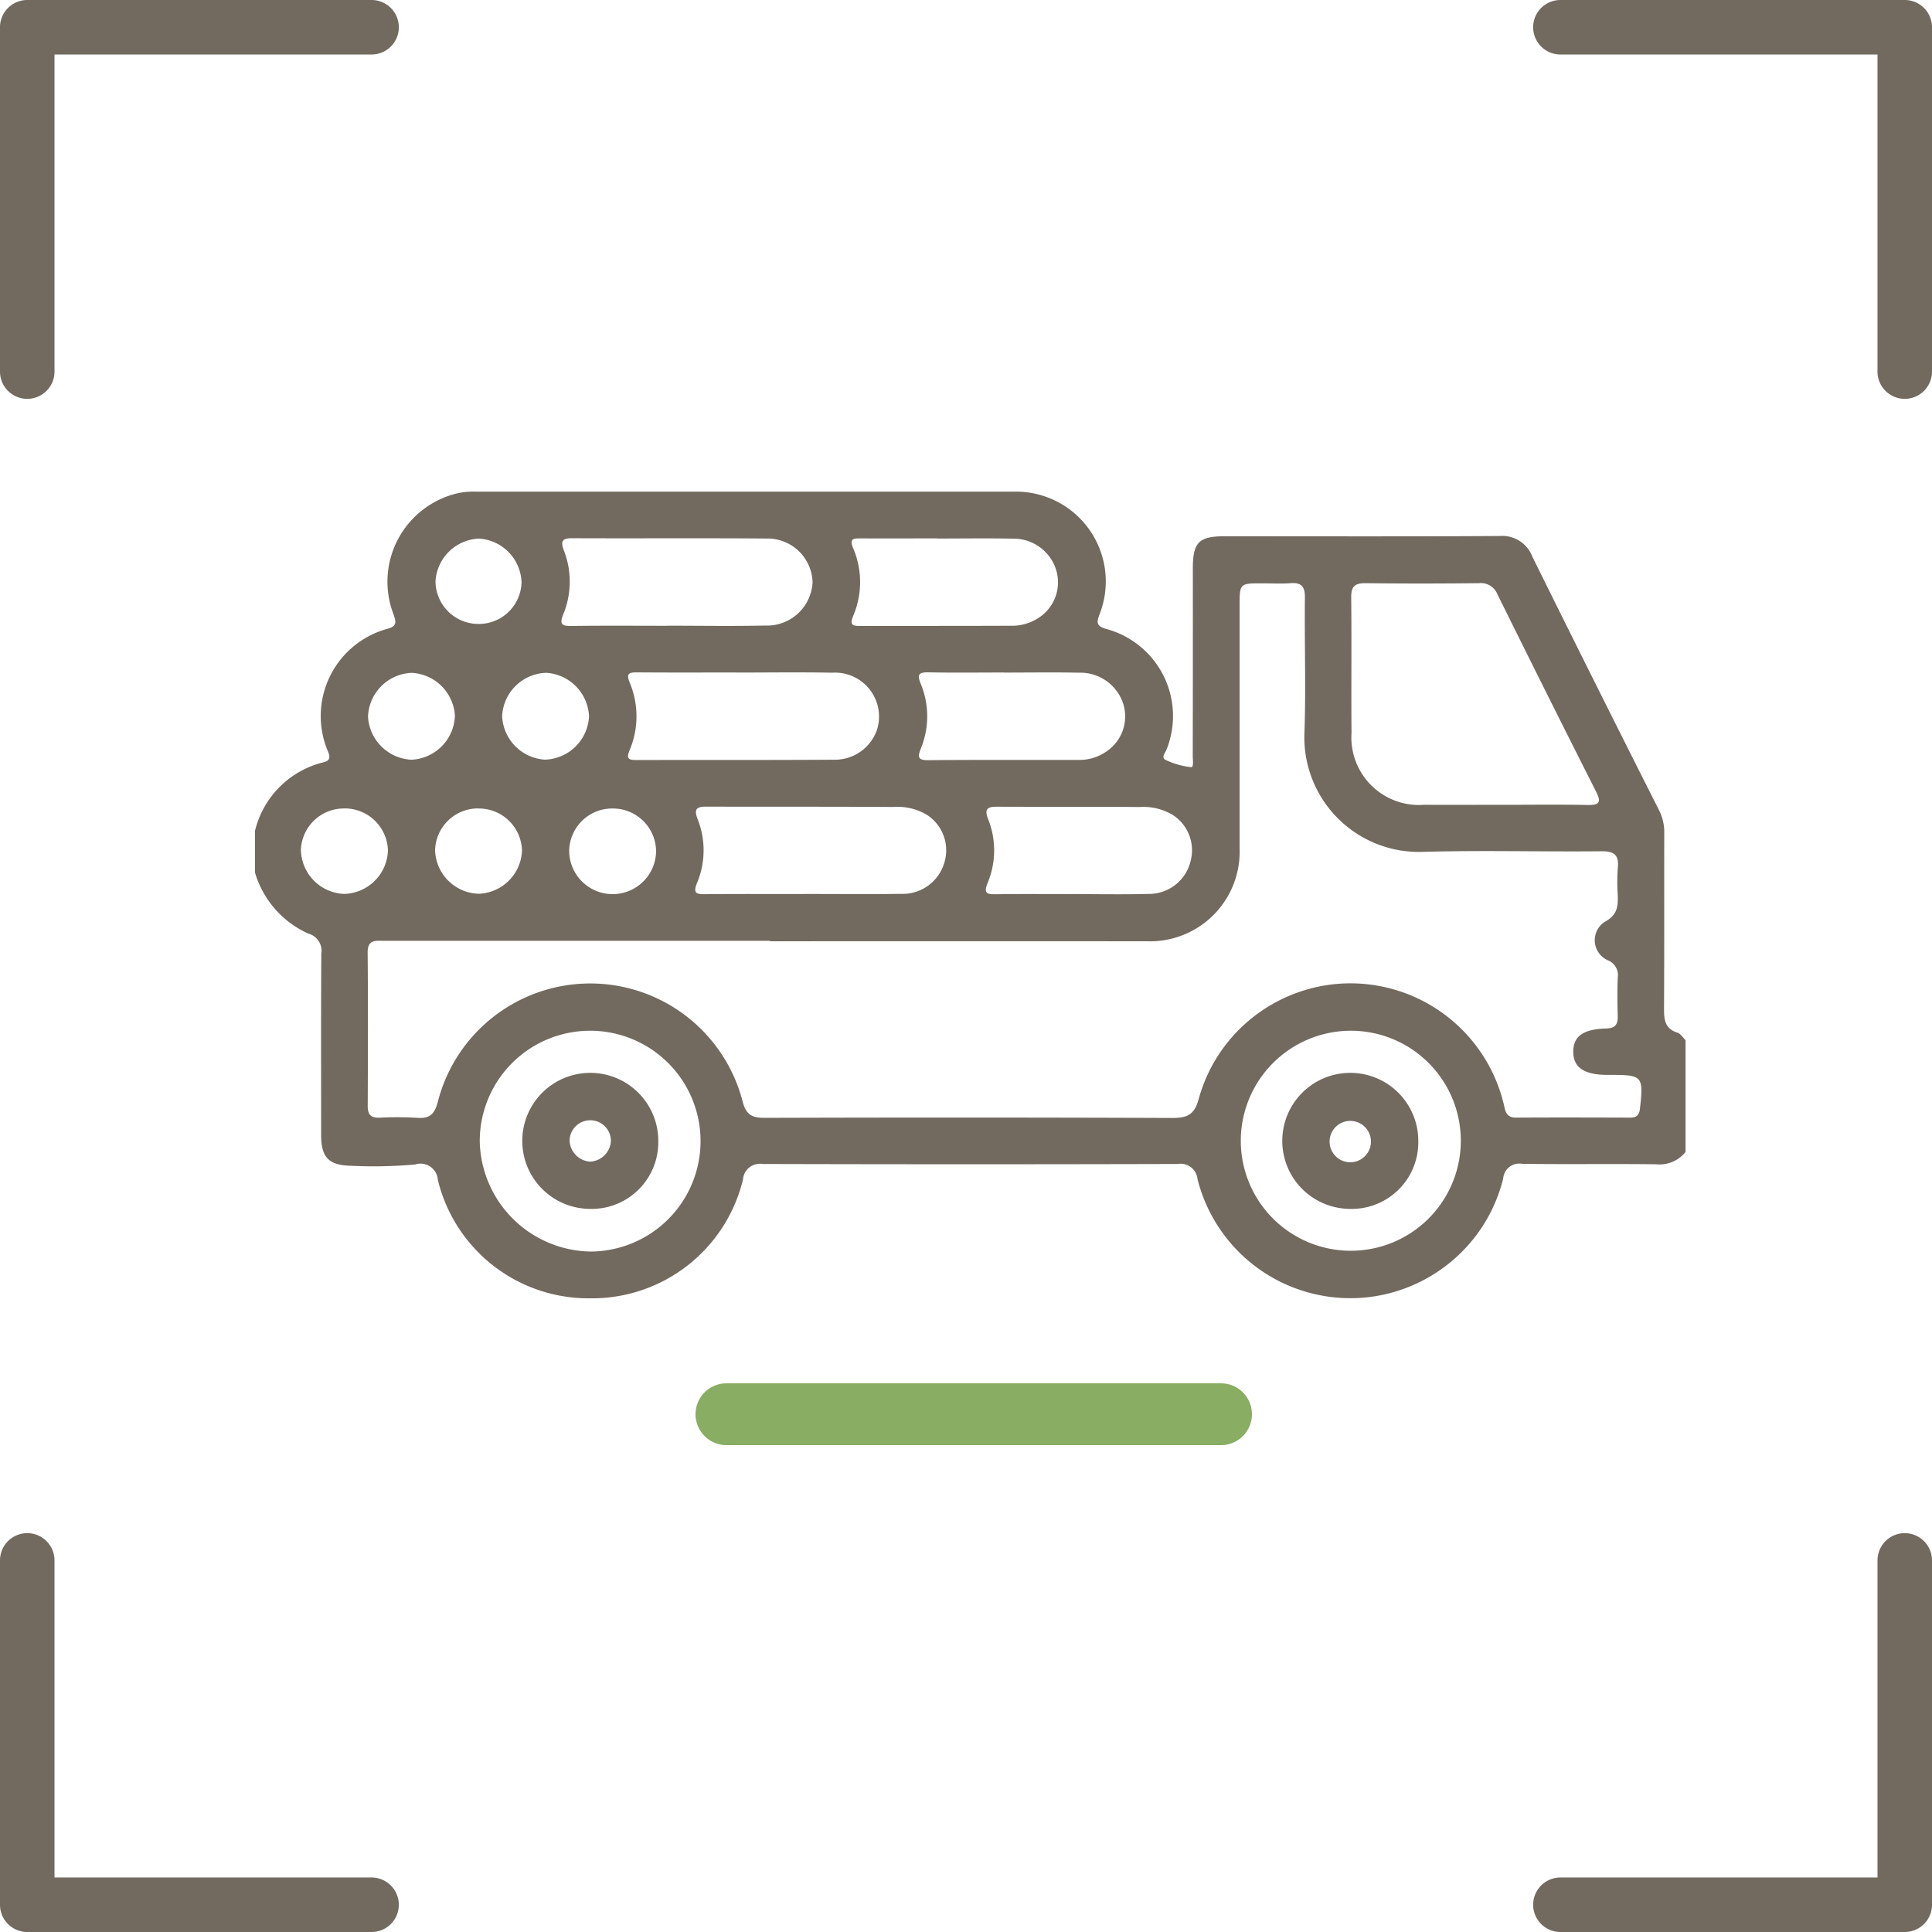
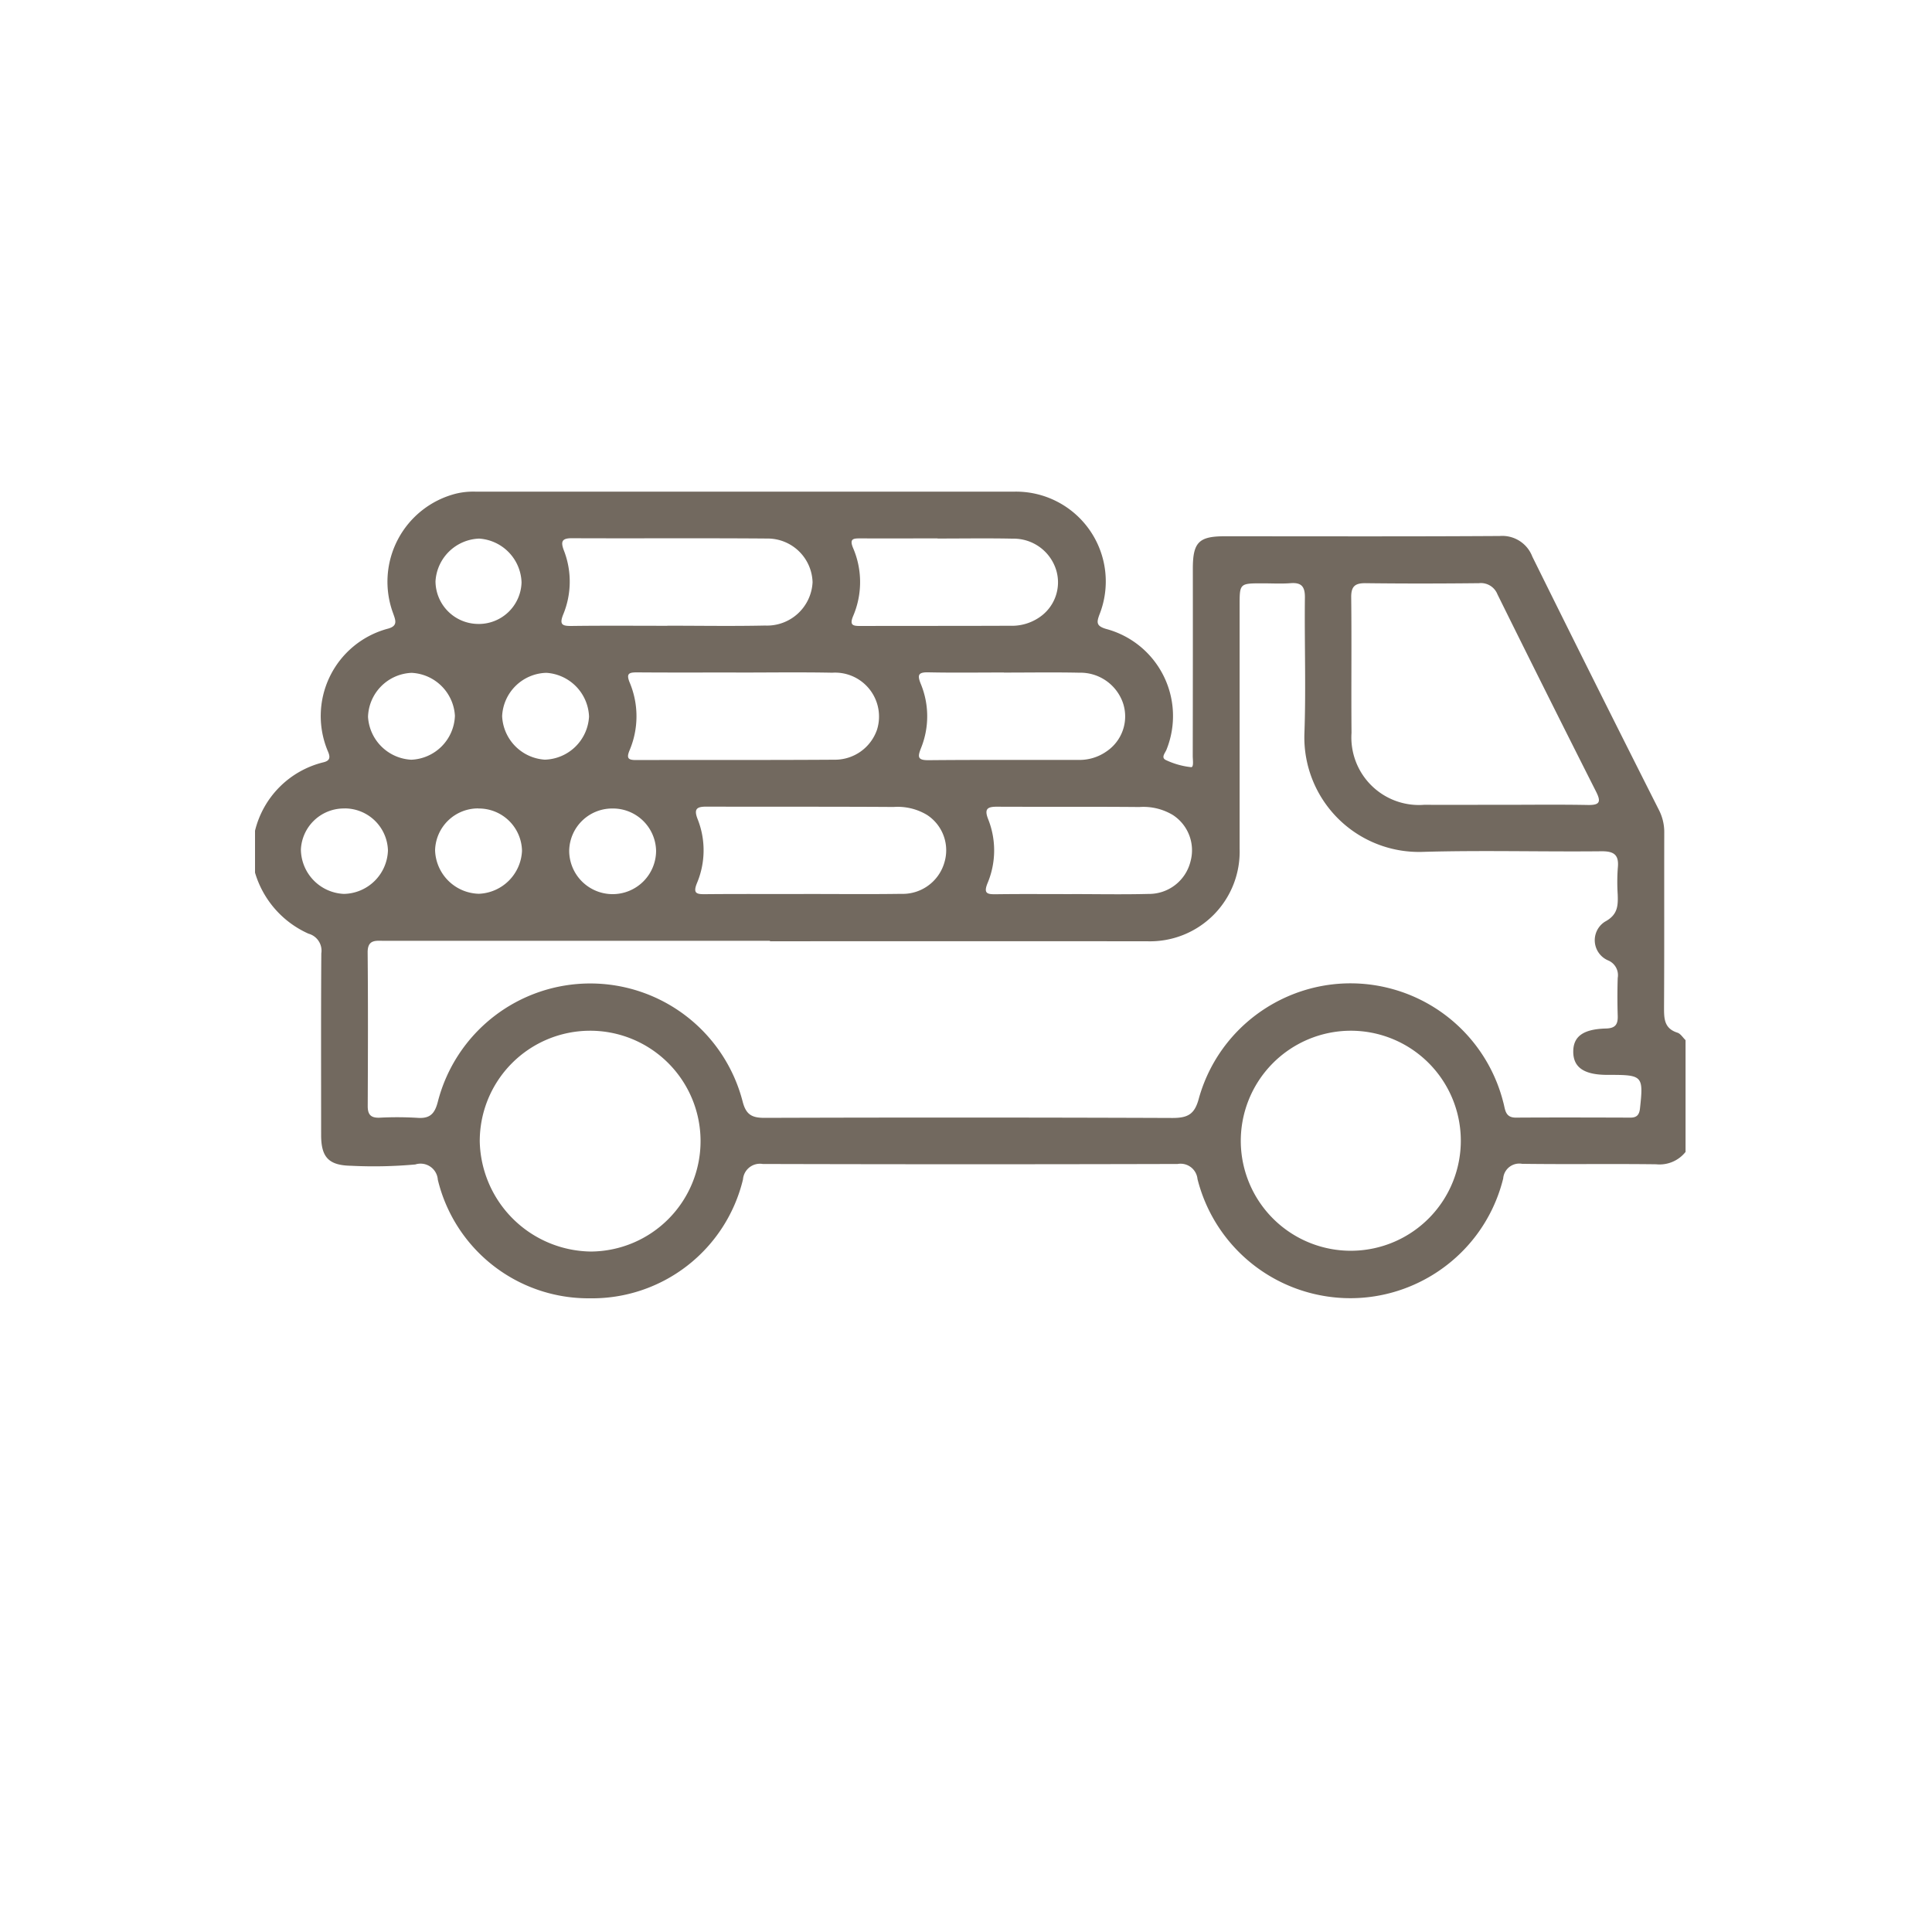
<svg xmlns="http://www.w3.org/2000/svg" xml:space="preserve" viewBox="0 0 125 125" width="125" height="125">
  <path fill="#72695F" d="M16.5 53.748a6.027 6.027 0 0 1 4.445-4.432c.388-.1.439-.3.286-.668a5.851 5.851 0 0 1 3.843-7.967c.7-.178.515-.557.355-1.017a5.878 5.878 0 0 1 4.08-7.727c.41-.098.83-.14 1.252-.128H65.65a5.81 5.81 0 0 1 5.493 7.93c-.2.531-.221.758.412.95a5.83 5.83 0 0 1 3.925 7.793c-.081.227-.4.538-.033.7.51.24 1.055.393 1.615.453.188.016.107-.477.108-.734.007-4.037.01-8.075.006-12.112 0-1.7.389-2.092 2.053-2.092 5.935 0 11.871.02 17.806-.018.92-.072 1.777.47 2.105 1.332 2.71 5.481 5.444 10.951 8.2 16.41.23.455.346.96.337 1.47-.009 3.736.007 7.472-.014 11.208 0 .748-.031 1.43.866 1.715.206.066.352.318.526.484v7.231a2.146 2.146 0 0 1-1.9.8c-2.891-.037-5.784.01-8.675-.03a1.044 1.044 0 0 0-1.224.952c-1.355 5.464-6.883 8.795-12.347 7.44a10.193 10.193 0 0 1-7.431-7.406 1.1 1.1 0 0 0-1.288-.976c-8.947.024-17.893.024-26.84 0a1.1 1.1 0 0 0-1.279 1A10.042 10.042 0 0 1 38.159 84a10.023 10.023 0 0 1-9.832-7.67 1.119 1.119 0 0 0-1.458-.989c-1.38.124-2.768.153-4.152.084-1.458-.024-1.939-.555-1.94-1.99 0-3.917-.014-7.833.012-11.749a1.141 1.141 0 0 0-.826-1.276 6.267 6.267 0 0 1-3.463-3.95v-2.71zm33.316 7.141v-.018H24.875c-.538 0-1.1-.117-1.088.765.03 3.313.019 6.627.005 9.941 0 .55.216.754.752.738.813-.043 1.627-.04 2.439.007.816.066 1.14-.24 1.345-1.039a10.181 10.181 0 0 1 19.72-.016c.218.853.6 1.06 1.424 1.058 8.796-.028 17.592-.026 26.389.007 1.018 0 1.442-.255 1.71-1.285 1.53-5.417 7.162-8.569 12.58-7.039a10.193 10.193 0 0 1 7.113 7.318c.128.442.1.988.815.984 2.47-.015 4.94-.008 7.41 0 .41 0 .571-.178.617-.592.231-2.094.171-2.173-1.929-2.174H104c-1.51 0-2.209-.478-2.211-1.5 0-.98.629-1.46 2.122-1.5.618-.016.773-.28.755-.83a38.92 38.92 0 0 1 0-2.44 1.032 1.032 0 0 0-.625-1.137 1.42 1.42 0 0 1-.2-2.505c.831-.445.85-1.028.824-1.76a12.5 12.5 0 0 1 .007-1.717c.086-.834-.227-1.087-1.064-1.078-3.886.04-7.775-.075-11.657.042a7.414 7.414 0 0 1-7.558-7.6c.109-2.948 0-5.9.034-8.855.008-.709-.218-.988-.932-.932-.6.046-1.2.01-1.807.01-1.485 0-1.485 0-1.485 1.44v15.725a5.8 5.8 0 0 1-5.98 5.993c-8.133-.005-16.267-.005-24.4 0m47.4-8.829c1.836 0 3.673-.024 5.508.011.778.015.872-.2.531-.87-2.145-4.245-4.27-8.498-6.378-12.76a1.149 1.149 0 0 0-1.2-.72c-2.438.026-4.877.03-7.314 0-.693-.009-.955.192-.947.92.034 2.92-.005 5.84.02 8.76a4.372 4.372 0 0 0 4.722 4.657c1.686.014 3.371 0 5.057 0M38.234 80.974a7.143 7.143 0 1 0-7.194-7.112 7.286 7.286 0 0 0 7.194 7.112m49.111-14.286a7.128 7.128 0 0 0-7.065 7.27 7.118 7.118 0 1 0 7.065-7.27M47.621 43.51c-2.136 0-4.273.01-6.409-.007-.52 0-.71.072-.472.656a5.64 5.64 0 0 1-.011 4.395c-.212.517-.072.622.428.621 4.273-.012 8.546.007 12.818-.022a2.879 2.879 0 0 0 2.768-1.943 2.843 2.843 0 0 0-2.894-3.686c-2.076-.04-4.152-.009-6.229-.01m4.362 14.336v-.01c2.109 0 4.218.022 6.327-.008A2.807 2.807 0 0 0 61.1 55.81a2.728 2.728 0 0 0-1.121-3.084 3.687 3.687 0 0 0-2.166-.515c-4.037-.027-8.074-.009-12.112-.022-.611 0-.821.14-.573.787a5.462 5.462 0 0 1-.028 4.144c-.288.7-.025.74.551.733 2.109-.019 4.218-.008 6.327-.008m-8.802-17.357v-.005c2.108 0 4.218.036 6.325-.01a2.95 2.95 0 0 0 3.072-2.8 2.912 2.912 0 0 0-2.939-2.83c-4.216-.033-8.434-.002-12.65-.02-.633 0-.709.223-.513.76a5.564 5.564 0 0 1-.018 4.141c-.3.725-.051.784.579.775 2.048-.027 4.1-.01 6.145-.01m21.777 3.021c-1.625 0-3.25.024-4.873-.01-.672-.015-.746.16-.5.764a5.486 5.486 0 0 1 .007 4.14c-.222.566-.228.785.485.78 3.219-.03 6.438-.012 9.657-.019a3.041 3.041 0 0 0 1.87-.555 2.728 2.728 0 0 0 1.065-3.1 2.914 2.914 0 0 0-2.832-1.986c-1.624-.035-3.249-.008-4.874-.008m-4.297-8.682c-1.655 0-3.309.006-4.964 0-.459 0-.769-.009-.5.63.6 1.403.6 2.99 0 4.393-.251.61-.006.645.486.644 3.219-.01 6.438 0 9.656-.015a3.145 3.145 0 0 0 1.881-.527 2.729 2.729 0 0 0 1.111-3.084 2.881 2.881 0 0 0-2.8-2.024c-1.624-.034-3.249-.008-4.873-.008m8.674 23.011v-.007c1.657 0 3.315.033 4.971-.01a2.765 2.765 0 0 0 2.722-2.106 2.719 2.719 0 0 0-1.142-3 3.7 3.7 0 0 0-2.166-.517c-3.073-.028-6.146-.006-9.219-.02-.61 0-.822.137-.574.785a5.463 5.463 0 0 1-.024 4.144c-.287.695-.027.742.551.734 1.627-.022 3.254-.008 4.881-.008m-39.9-11.54a2.951 2.951 0 0 0-2.8-2.776 2.94 2.94 0 0 0-2.822 2.845 2.956 2.956 0 0 0 2.8 2.776 2.947 2.947 0 0 0 2.822-2.846m8.677.041a2.95 2.95 0 0 0-2.759-2.817 2.94 2.94 0 0 0-2.863 2.8 2.955 2.955 0 0 0 2.76 2.818 2.949 2.949 0 0 0 2.863-2.8m-15.8 5.958a2.786 2.786 0 0 0-2.843 2.655 2.909 2.909 0 0 0 2.779 2.872 2.905 2.905 0 0 0 2.853-2.813 2.8 2.8 0 0 0-2.78-2.718m8.623 0a2.782 2.782 0 0 0-2.793 2.706 2.905 2.905 0 0 0 2.835 2.817 2.91 2.91 0 0 0 2.788-2.774 2.792 2.792 0 0 0-2.835-2.743m8.668 0a2.781 2.781 0 0 0-2.779 2.717 2.811 2.811 0 0 0 5.622.025 2.793 2.793 0 0 0-2.842-2.742m-8.683-11.94a2.767 2.767 0 0 0 2.82-2.688A2.937 2.937 0 0 0 31 34.847a2.937 2.937 0 0 0-2.823 2.762 2.776 2.776 0 0 0 2.747 2.76" />
-   <path fill="#72695F" d="M38.148 78.214a4.4 4.4 0 1 1 4.443-4.356v.003a4.31 4.31 0 0 1-4.443 4.353m.032-3.056a1.419 1.419 0 0 0 1.346-1.33 1.337 1.337 0 1 0-2.674-.02 1.427 1.427 0 0 0 1.327 1.35M87.348 78.214a4.4 4.4 0 1 1 4.415-4.385v.006a4.307 4.307 0 0 1-4.415 4.38m1.352-4.369a1.338 1.338 0 1 0-2.676.029 1.338 1.338 0 0 0 2.676-.029" />
-   <path fill="none" stroke="#89AD62" stroke-linecap="round" stroke-width="4" d="M47 91.5h32" />
-   <path fill="#72695F" d="M1.763 25.805c-.974 0-1.763-.79-1.763-1.763V1.763C0 .79.79.001 1.763 0h22.278a1.763 1.763 0 0 1 0 3.526H3.526v20.516c0 .974-.79 1.763-1.763 1.763M123.237 25.805c-.974 0-1.763-.79-1.763-1.763V3.526h-20.516a1.763 1.763 0 0 1 0-3.526h22.279c.973 0 1.762.79 1.763 1.763v22.279c0 .974-.79 1.763-1.763 1.763M24.041 125H1.763C.789 125 0 124.21 0 123.237v-22.279a1.763 1.763 0 0 1 3.526 0v20.516h20.515a1.763 1.763 0 0 1 0 3.526M123.237 125h-22.279a1.763 1.763 0 1 1 0-3.526h20.516v-20.516a1.763 1.763 0 1 1 3.526 0v22.279c0 .974-.79 1.763-1.763 1.763" />
</svg>